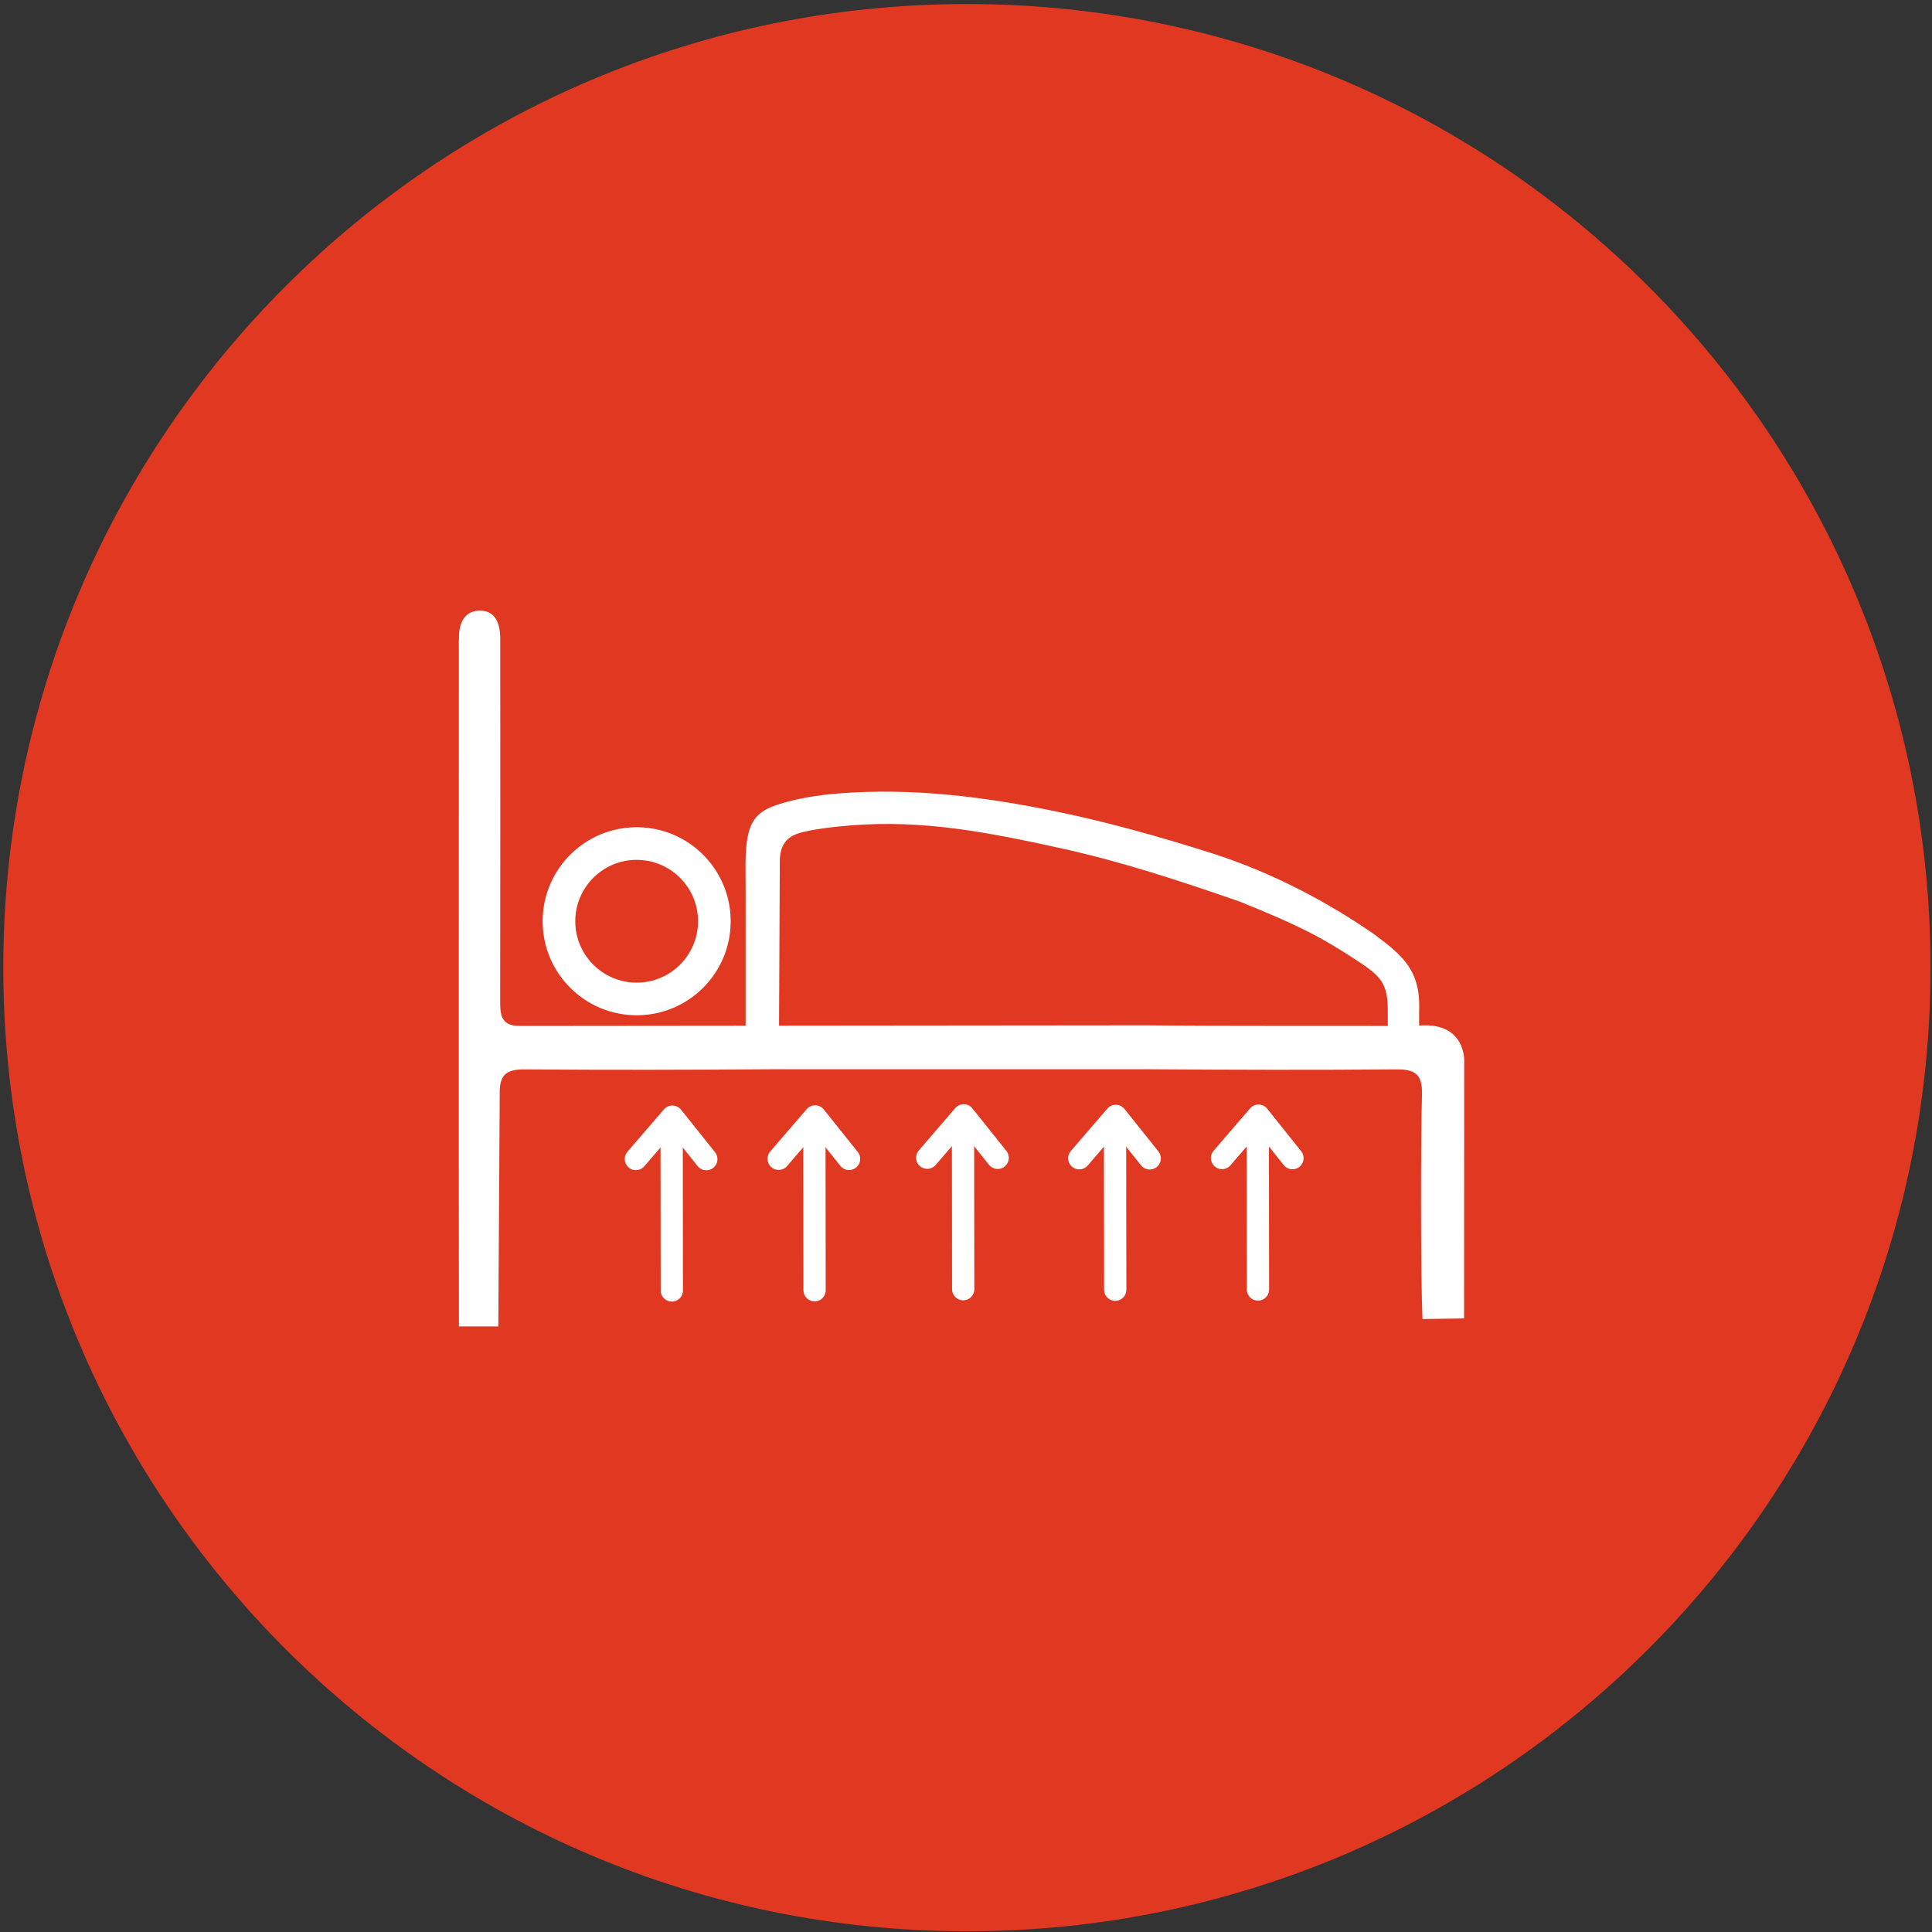
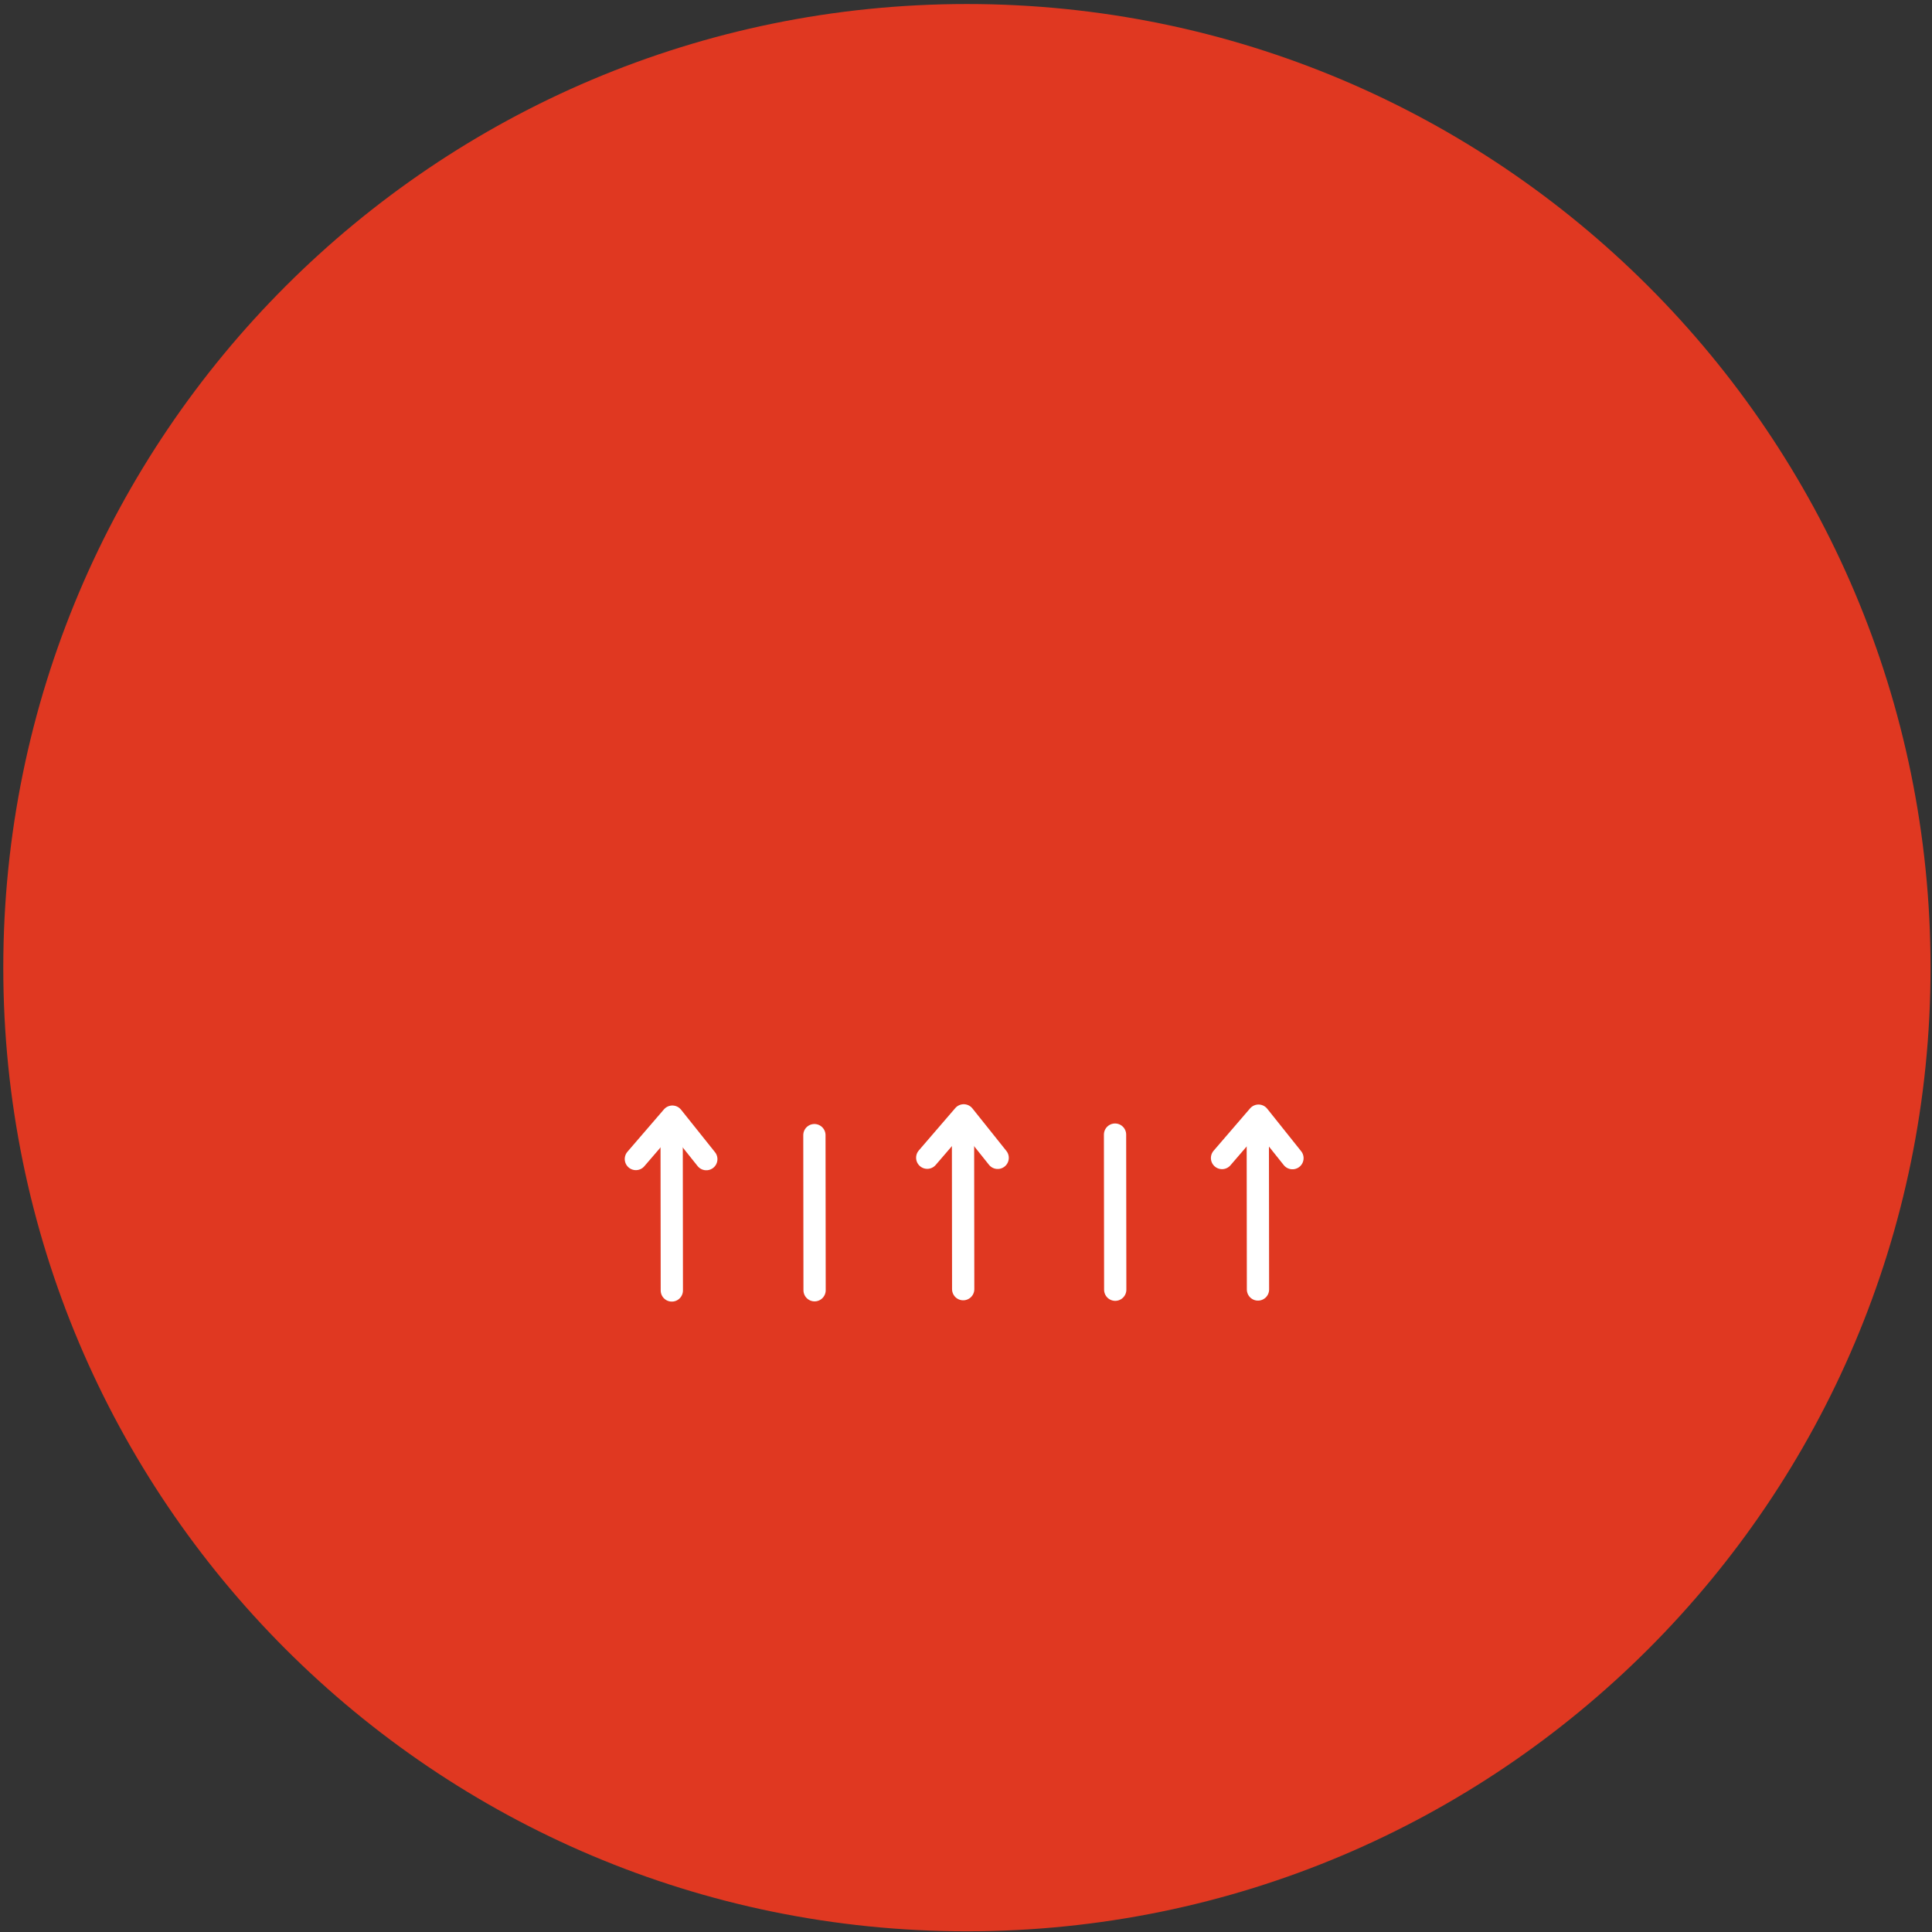
<svg xmlns="http://www.w3.org/2000/svg" width="154.5" height="154.5" viewBox="0 0 309 309">
  <rect x="0" y="0" width="309" height="309" fill="#333333" stroke="none" />
  <g>
    <g>
      <path fill="#e03821" d="M154.647 308.887c85.118 0 154.121-69.003 154.121-154.12C308.768 69.647 239.765.644 154.647.644 69.529.645.526 69.648.526 154.766c0 85.118 69.003 154.121 154.121 154.121z" />
    </g>
    <g>
-       <path fill="#fff" d="M119.256 165.755v-23.821c0-2.623-.045-3.492 0-4.732.18-4.97 1.027-7.185 5.049-8.49 3.107-1.007 6.43-1.535 9.649-1.797 11.833-.965 23.554.51 35.098 2.9 8.27 1.71 16.448 4.014 24.506 6.565 9.997 3.164 19.078 8.063 26.349 13.138 4.307 3.242 7.36 5.607 7.065 12.26v3.977l-5.01-.042-.002-4.163c-.058-4.163-.875-5.284-5.018-7.983-6.097-3.971-9.4-5.6-18.528-9.317-9.455-3.301-19.141-6.482-28.934-8.626-11.292-2.472-21.77-4.552-33.396-3.612-2.194.178-6.407.598-8.496 1.312-2.067.706-2.871 2.189-2.868 4.514l-.13 27.87z" />
-     </g>
+       </g>
    <g>
-       <path fill="#fff" d="M79.7 212.149h-6.299c-.054-31.712-.016-76.13-.012-107.842 0-.783-.03-1.57.022-2.348-.039-1.575.477-4.297 3.324-4.297 3.136 0 3.28 3.235 3.273 4.704.02 19.184.017 38.368-.013 57.552-.003 2.257.023 4.18 3.14 4.169l100.023-.096c13.702.14 27.405.047 41.107.096l3.54-.094c6.642-.096 6.376 5.719 6.376 5.719l-.02 41.156-6.654.094c-.307-7.557-.289-28.324-.078-35.887.088-3.154-1.006-4.064-4.035-4.04-13.18.108-26.36.08-39.542-.02h-60.35c-13.18.1-26.363.128-39.543.02-3.029-.024-4.123.886-4.035 4.04z" />
-     </g>
+       </g>
    <g>
-       <path fill="none" stroke="#fff" stroke-miterlimit="20" stroke-width="5.22" d="M114.255 147.343c0 6.864-5.564 12.428-12.428 12.428-6.864 0-12.428-5.564-12.428-12.428 0-6.864 5.564-12.428 12.428-12.428 6.864 0 12.428 5.564 12.428 12.428z" />
-     </g>
+       </g>
    <g>
      <path fill="none" stroke="#fff" stroke-linecap="round" stroke-linejoin="round" stroke-miterlimit="20" stroke-width="3.56" d="M107.45 206.394l-.028-24.807" />
    </g>
    <g>
      <path fill="none" stroke="#fff" stroke-linecap="round" stroke-linejoin="round" stroke-miterlimit="20" stroke-width="3.56" d="M101.7 185.37v0l5.836-6.776v0l5.429 6.796v0" />
    </g>
    <g>
      <path fill="none" stroke="#fff" stroke-linecap="round" stroke-linejoin="round" stroke-miterlimit="20" stroke-width="3.56" d="M130.282 206.358l-.029-24.807" />
    </g>
    <g>
-       <path fill="none" stroke="#fff" stroke-linecap="round" stroke-linejoin="round" stroke-miterlimit="20" stroke-width="3.56" d="M124.533 185.334v0l5.835-6.776v0l5.429 6.797v0" />
-     </g>
+       </g>
    <g>
      <path fill="none" stroke="#fff" stroke-linecap="round" stroke-linejoin="round" stroke-miterlimit="20" stroke-width="3.56" d="M154.05 206.187l-.028-24.807" />
    </g>
    <g>
      <path fill="none" stroke="#fff" stroke-linecap="round" stroke-linejoin="round" stroke-miterlimit="20" stroke-width="3.56" d="M148.3 185.163v0l5.835-6.776v0l5.43 6.797v0" />
    </g>
    <g>
      <path fill="none" stroke="#fff" stroke-linecap="round" stroke-linejoin="round" stroke-miterlimit="20" stroke-width="3.56" d="M178.367 206.273l-.03-24.807" />
    </g>
    <g>
-       <path fill="none" stroke="#fff" stroke-linecap="round" stroke-linejoin="round" stroke-miterlimit="20" stroke-width="3.56" d="M172.617 185.248v0l5.835-6.776v0l5.429 6.797v0" />
-     </g>
+       </g>
    <g>
      <path fill="none" stroke="#fff" stroke-linecap="round" stroke-linejoin="round" stroke-miterlimit="20" stroke-width="3.56" d="M201.198 206.237l-.029-24.807" />
    </g>
    <g>
      <path fill="none" stroke="#fff" stroke-linecap="round" stroke-linejoin="round" stroke-miterlimit="20" stroke-width="3.56" d="M195.449 185.212v0l5.835-6.776v0l5.429 6.797v0" />
    </g>
  </g>
</svg>